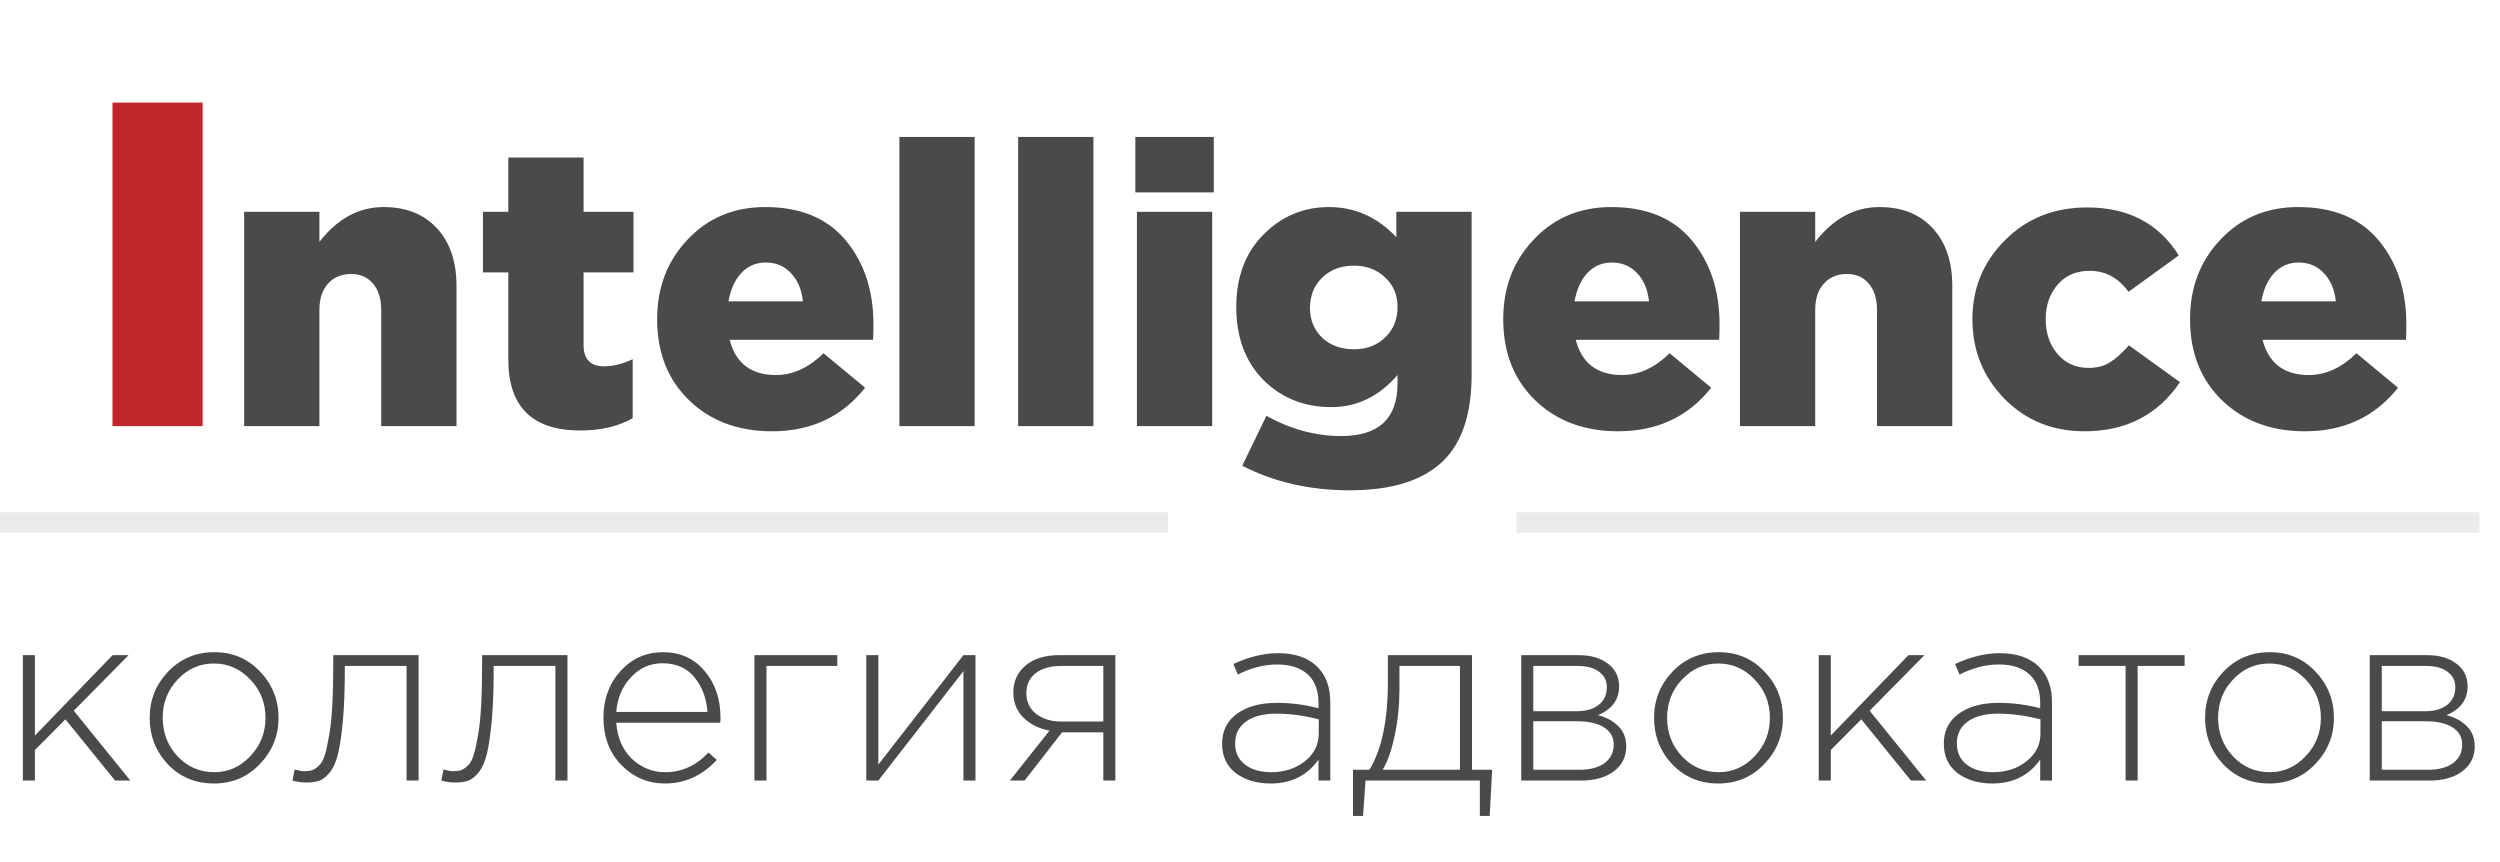
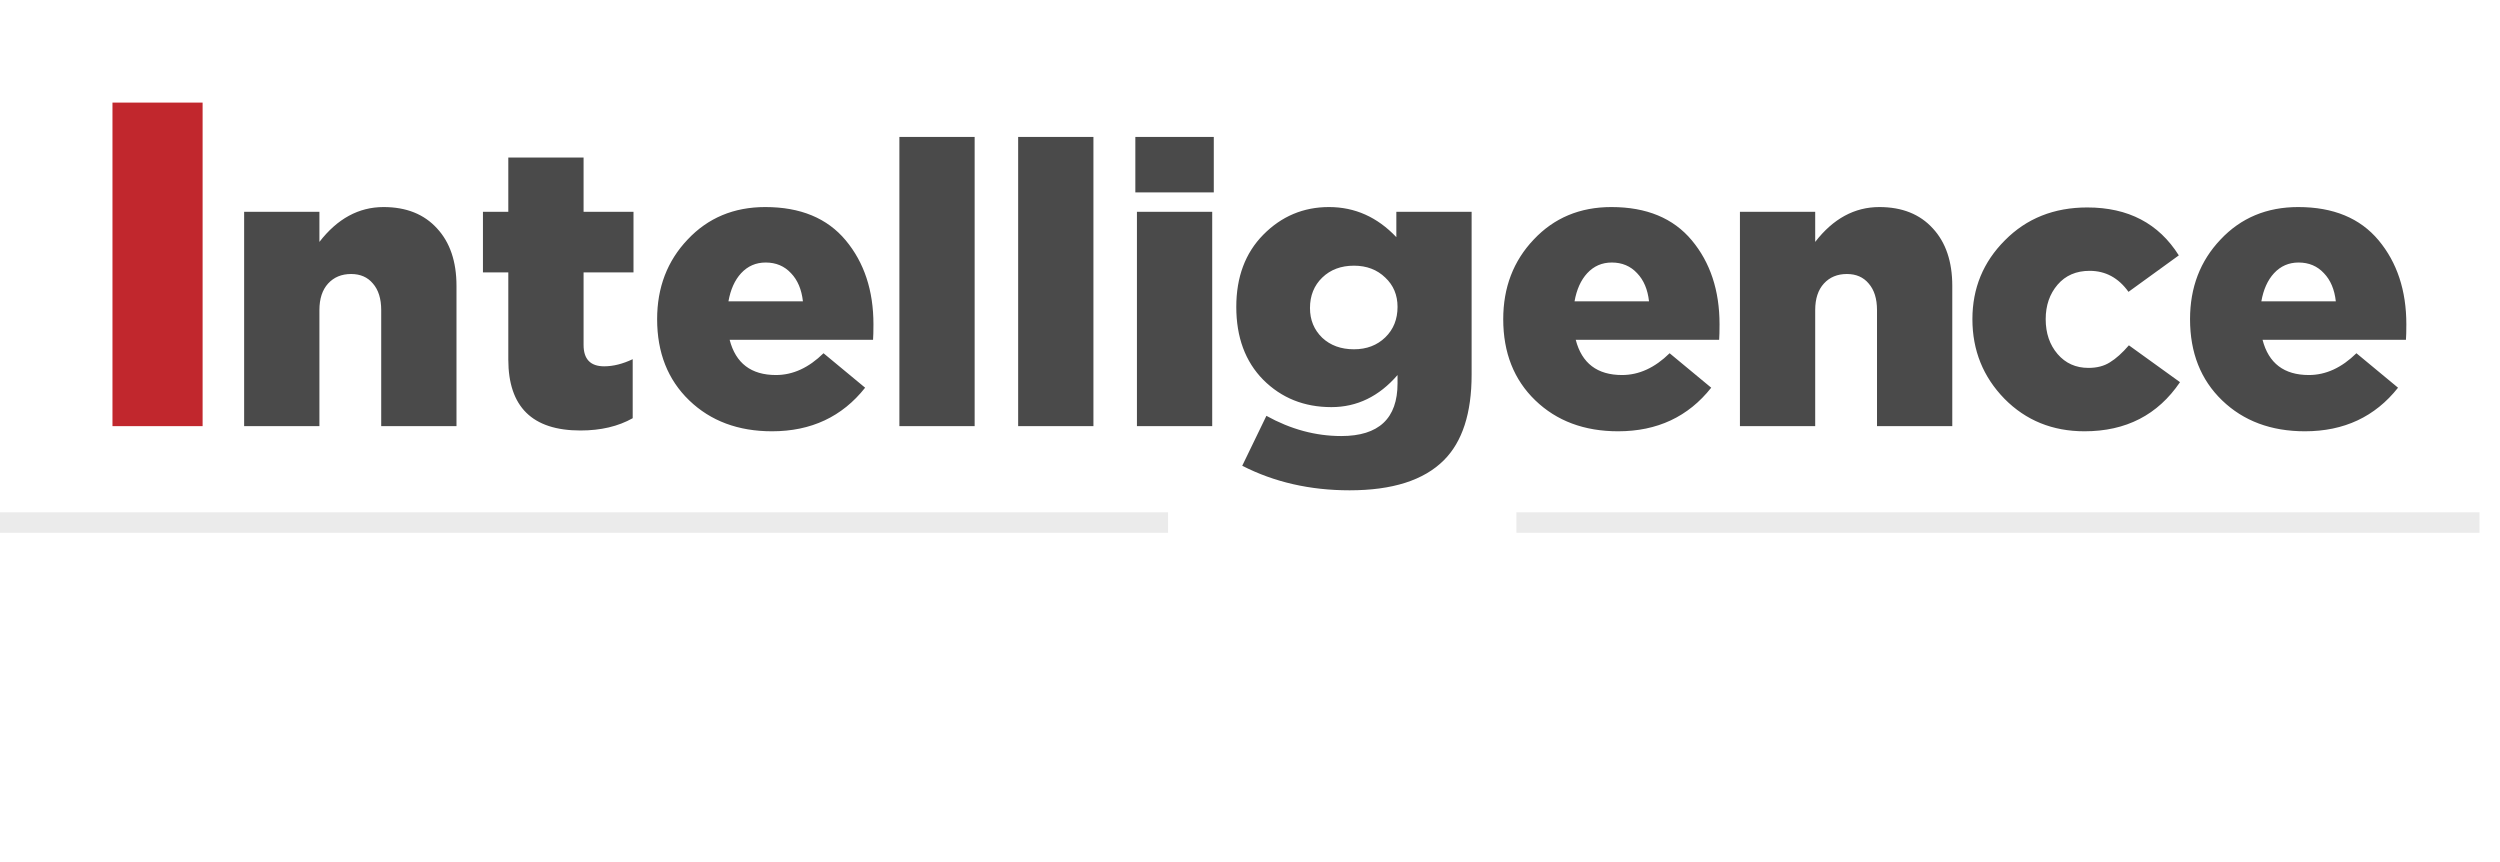
<svg xmlns="http://www.w3.org/2000/svg" width="264" height="91" viewBox="0 0 264 91" fill="none">
  <path d="M11.877 45V10.834H21.395V45H11.877Z" fill="#C1272D" />
  <path d="M25.781 45V22.367H33.73V25.546C35.626 23.092 37.886 21.865 40.507 21.865C42.906 21.865 44.788 22.618 46.155 24.124C47.522 25.602 48.205 27.624 48.205 30.19V45H40.256V32.742C40.256 31.543 39.963 30.608 39.378 29.939C38.82 29.27 38.053 28.935 37.077 28.935C36.073 28.935 35.264 29.27 34.65 29.939C34.037 30.608 33.73 31.543 33.73 32.742V45H25.781ZM61.291 45.46C56.215 45.46 53.677 42.964 53.677 37.971V28.768H50.999V22.367H53.677V16.635H61.626V22.367H66.897V28.768H61.626V36.424C61.626 37.93 62.351 38.683 63.801 38.683C64.749 38.683 65.753 38.432 66.813 37.93V44.163C65.279 45.028 63.438 45.46 61.291 45.46ZM81.525 45.544C77.956 45.544 75.041 44.456 72.782 42.281C70.523 40.105 69.393 37.246 69.393 33.704C69.393 30.357 70.467 27.554 72.614 25.295C74.762 23.008 77.495 21.865 80.814 21.865C84.524 21.865 87.355 23.036 89.307 25.379C91.259 27.722 92.236 30.678 92.236 34.248C92.236 34.973 92.222 35.517 92.194 35.88H77.049C77.691 38.362 79.322 39.603 81.944 39.603C83.729 39.603 85.402 38.836 86.964 37.302L91.357 40.942C88.93 44.01 85.653 45.544 81.525 45.544ZM76.924 31.822H84.789C84.649 30.567 84.231 29.576 83.534 28.851C82.836 28.098 81.944 27.722 80.856 27.722C79.824 27.722 78.96 28.098 78.262 28.851C77.593 29.576 77.147 30.567 76.924 31.822ZM94.975 45V14.46H102.923V45H94.975ZM107.517 45V14.46H115.466V45H107.517ZM120.06 45V22.367H128.009V45H120.06ZM119.892 20.317V14.46H128.176V20.317H119.892ZM142.518 51.777C138.334 51.777 134.555 50.913 131.18 49.184L133.732 43.912C136.298 45.335 138.934 46.046 141.639 46.046C145.6 46.046 147.58 44.191 147.58 40.482V39.603C145.627 41.862 143.299 42.992 140.593 42.992C137.72 42.992 135.322 42.03 133.397 40.105C131.501 38.181 130.552 35.615 130.552 32.407C130.552 29.256 131.501 26.718 133.397 24.793C135.322 22.841 137.637 21.865 140.342 21.865C143.075 21.865 145.446 22.924 147.454 25.044V22.367H155.403V39.561C155.403 43.633 154.427 46.646 152.475 48.598C150.355 50.718 147.036 51.777 142.518 51.777ZM142.978 36.884C144.317 36.884 145.418 36.465 146.283 35.629C147.147 34.792 147.58 33.718 147.58 32.407C147.58 31.152 147.147 30.12 146.283 29.311C145.418 28.475 144.317 28.056 142.978 28.056C141.611 28.056 140.496 28.475 139.631 29.311C138.766 30.148 138.334 31.222 138.334 32.533C138.334 33.788 138.766 34.834 139.631 35.671C140.496 36.479 141.611 36.884 142.978 36.884ZM170.873 45.544C167.303 45.544 164.389 44.456 162.13 42.281C159.87 40.105 158.741 37.246 158.741 33.704C158.741 30.357 159.815 27.554 161.962 25.295C164.11 23.008 166.843 21.865 170.162 21.865C173.872 21.865 176.702 23.036 178.655 25.379C180.607 27.722 181.583 30.678 181.583 34.248C181.583 34.973 181.569 35.517 181.542 35.88H166.397C167.038 38.362 168.67 39.603 171.292 39.603C173.077 39.603 174.75 38.836 176.312 37.302L180.705 40.942C178.278 44.01 175.001 45.544 170.873 45.544ZM166.271 31.822H174.137C173.997 30.567 173.579 29.576 172.881 28.851C172.184 28.098 171.292 27.722 170.204 27.722C169.172 27.722 168.307 28.098 167.61 28.851C166.941 29.576 166.494 30.567 166.271 31.822ZM183.737 45V22.367H191.685V25.546C193.582 23.092 195.841 21.865 198.463 21.865C200.861 21.865 202.744 22.618 204.111 24.124C205.477 25.602 206.161 27.624 206.161 30.19V45H198.212V32.742C198.212 31.543 197.919 30.608 197.333 29.939C196.775 29.27 196.009 28.935 195.032 28.935C194.028 28.935 193.219 29.27 192.606 29.939C191.992 30.608 191.685 31.543 191.685 32.742V45H183.737ZM220.125 45.544C216.75 45.544 213.933 44.4 211.674 42.113C209.415 39.798 208.286 36.995 208.286 33.704C208.286 30.441 209.429 27.666 211.716 25.379C214.003 23.064 216.904 21.907 220.418 21.907C224.741 21.907 227.962 23.594 230.082 26.969L224.769 30.818C223.709 29.339 222.342 28.6 220.669 28.6C219.247 28.6 218.117 29.088 217.28 30.064C216.444 31.041 216.025 32.254 216.025 33.704C216.025 35.182 216.444 36.41 217.28 37.386C218.117 38.362 219.205 38.85 220.544 38.85C221.436 38.85 222.189 38.655 222.803 38.264C223.444 37.874 224.114 37.274 224.811 36.465L230.208 40.356C227.865 43.815 224.504 45.544 220.125 45.544ZM243.4 45.544C239.83 45.544 236.915 44.456 234.656 42.281C232.397 40.105 231.268 37.246 231.268 33.704C231.268 30.357 232.341 27.554 234.489 25.295C236.637 23.008 239.37 21.865 242.689 21.865C246.398 21.865 249.229 23.036 251.182 25.379C253.134 27.722 254.11 30.678 254.11 34.248C254.11 34.973 254.096 35.517 254.068 35.88H238.924C239.565 38.362 241.197 39.603 243.818 39.603C245.603 39.603 247.277 38.836 248.839 37.302L253.232 40.942C250.805 44.01 247.528 45.544 243.4 45.544ZM238.798 31.822H246.663C246.524 30.567 246.105 29.576 245.408 28.851C244.711 28.098 243.818 27.722 242.731 27.722C241.699 27.722 240.834 28.098 240.137 28.851C239.467 29.576 239.021 30.567 238.798 31.822Z" fill="#4A4A4A" />
-   <path d="M2.415 82.426V69.183H3.687V77.674L11.893 69.183H13.581L7.79 75.052L13.763 82.426H12.153L6.907 75.96L3.687 79.206V82.426H2.415ZM27.439 80.686C26.14 82.054 24.522 82.738 22.583 82.738C20.644 82.738 19.025 82.063 17.727 80.712C16.446 79.345 15.805 77.709 15.805 75.805C15.805 73.918 16.454 72.29 17.753 70.923C19.069 69.555 20.696 68.871 22.635 68.871C24.574 68.871 26.183 69.555 27.465 70.923C28.763 72.273 29.412 73.9 29.412 75.805C29.412 77.692 28.754 79.319 27.439 80.686ZM22.635 81.543C24.106 81.543 25.37 80.981 26.426 79.856C27.499 78.73 28.036 77.38 28.036 75.805C28.036 74.212 27.499 72.862 26.426 71.754C25.37 70.629 24.089 70.066 22.583 70.066C21.094 70.066 19.822 70.629 18.766 71.754C17.71 72.862 17.182 74.212 17.182 75.805C17.182 77.397 17.71 78.756 18.766 79.882C19.822 80.989 21.111 81.543 22.635 81.543ZM32.337 82.634C31.853 82.634 31.368 82.565 30.883 82.426L31.117 81.258C31.55 81.379 31.887 81.439 32.13 81.439C32.476 81.439 32.753 81.405 32.961 81.336C33.186 81.249 33.428 81.085 33.688 80.842C33.947 80.6 34.155 80.219 34.311 79.7C34.467 79.18 34.614 78.505 34.752 77.674C34.908 76.843 35.021 75.779 35.09 74.48C35.159 73.182 35.194 71.65 35.194 69.884V69.183H44.204V82.426H42.932V70.326H36.414V70.689C36.414 72.836 36.345 74.653 36.206 76.142C36.068 77.631 35.895 78.799 35.687 79.648C35.479 80.479 35.185 81.128 34.804 81.595C34.423 82.045 34.051 82.331 33.688 82.452C33.341 82.573 32.891 82.634 32.337 82.634ZM48.057 82.634C47.572 82.634 47.087 82.565 46.602 82.426L46.836 81.258C47.269 81.379 47.606 81.439 47.849 81.439C48.195 81.439 48.472 81.405 48.68 81.336C48.905 81.249 49.147 81.085 49.407 80.842C49.667 80.6 49.874 80.219 50.03 79.7C50.186 79.18 50.333 78.505 50.471 77.674C50.627 76.843 50.74 75.779 50.809 74.48C50.878 73.182 50.913 71.65 50.913 69.884V69.183H59.924V82.426H58.651V70.326H52.133V70.689C52.133 72.836 52.064 74.653 51.926 76.142C51.787 77.631 51.614 78.799 51.406 79.648C51.199 80.479 50.904 81.128 50.523 81.595C50.143 82.045 49.77 82.331 49.407 82.452C49.061 82.573 48.611 82.634 48.057 82.634ZM70.216 82.738C68.433 82.738 66.901 82.089 65.62 80.79C64.356 79.492 63.724 77.821 63.724 75.779C63.724 73.84 64.321 72.204 65.516 70.871C66.728 69.538 68.225 68.871 70.008 68.871C71.826 68.871 73.288 69.529 74.397 70.845C75.522 72.161 76.084 73.814 76.084 75.805C76.084 76.012 76.076 76.186 76.058 76.324H65.074C65.195 77.917 65.749 79.189 66.736 80.141C67.74 81.076 68.917 81.543 70.268 81.543C71.999 81.543 73.514 80.851 74.812 79.466L75.695 80.245C74.154 81.907 72.328 82.738 70.216 82.738ZM65.074 75.181H74.708C74.604 73.727 74.145 72.507 73.332 71.52C72.518 70.533 71.393 70.04 69.956 70.04C68.658 70.04 67.55 70.533 66.632 71.52C65.715 72.49 65.195 73.71 65.074 75.181ZM79.667 82.426V69.183H88.418V70.326H80.94V82.426H79.667ZM91.481 82.426V69.183H92.754V80.738L101.739 69.183H103.011V82.426H101.739V70.871L92.754 82.426H91.481ZM106.643 82.426L110.824 77.155C109.716 76.947 108.799 76.488 108.071 75.779C107.362 75.069 107.007 74.186 107.007 73.13C107.007 71.953 107.44 71.001 108.305 70.274C109.171 69.546 110.357 69.183 111.863 69.183H117.783V82.426H116.511V77.337H112.148L108.201 82.426H106.643ZM112.096 76.194H116.511V70.326H112.044C110.902 70.326 110.002 70.585 109.344 71.105C108.703 71.624 108.383 72.325 108.383 73.208C108.383 74.108 108.729 74.835 109.422 75.389C110.114 75.926 111.006 76.194 112.096 76.194ZM134.169 82.738C132.715 82.738 131.495 82.374 130.508 81.647C129.538 80.903 129.054 79.864 129.054 78.531C129.054 77.181 129.582 76.125 130.638 75.363C131.694 74.602 133.096 74.221 134.844 74.221C136.333 74.221 137.796 74.411 139.233 74.792V74.221C139.233 72.905 138.852 71.901 138.09 71.208C137.328 70.516 136.255 70.17 134.87 70.17C133.485 70.17 132.1 70.525 130.716 71.234L130.248 70.118C131.893 69.356 133.459 68.975 134.948 68.975C136.766 68.975 138.159 69.46 139.129 70.429C140.029 71.33 140.479 72.576 140.479 74.169V82.426H139.233V80.219C138.038 81.898 136.35 82.738 134.169 82.738ZM134.247 81.543C135.632 81.543 136.809 81.162 137.779 80.401C138.765 79.622 139.259 78.644 139.259 77.466V75.96C137.701 75.562 136.203 75.363 134.766 75.363C133.381 75.363 132.308 75.649 131.546 76.22C130.802 76.774 130.43 77.536 130.43 78.505C130.43 79.457 130.776 80.202 131.469 80.738C132.161 81.275 133.087 81.543 134.247 81.543ZM142.874 86.165V81.284H144.614C145.912 79.154 146.561 76.056 146.561 71.987V69.183H155.442V81.284H157.571L157.312 86.165H156.273V82.426H144.198L143.938 86.165H142.874ZM146.016 81.284H154.17V70.326H147.782V72.715C147.782 74.446 147.617 76.082 147.288 77.622C146.977 79.163 146.553 80.383 146.016 81.284ZM160.645 82.426V69.183H166.695C167.993 69.183 169.032 69.486 169.811 70.092C170.59 70.68 170.979 71.477 170.979 72.481C170.979 73.883 170.235 74.896 168.746 75.519C169.629 75.744 170.348 76.133 170.902 76.688C171.456 77.242 171.733 77.951 171.733 78.817C171.733 79.907 171.3 80.782 170.434 81.439C169.569 82.097 168.417 82.426 166.981 82.426H160.645ZM161.917 81.284H166.825C167.933 81.284 168.807 81.05 169.447 80.583C170.088 80.098 170.408 79.449 170.408 78.635C170.408 77.856 170.071 77.25 169.395 76.817C168.738 76.385 167.777 76.168 166.513 76.168H161.917V81.284ZM161.917 75.103H166.513C167.465 75.103 168.227 74.887 168.798 74.454C169.387 74.004 169.681 73.372 169.681 72.559C169.681 71.884 169.413 71.347 168.876 70.949C168.339 70.533 167.578 70.326 166.591 70.326H161.917V75.103ZM186.302 80.686C185.004 82.054 183.385 82.738 181.446 82.738C179.507 82.738 177.889 82.063 176.59 80.712C175.309 79.345 174.669 77.709 174.669 75.805C174.669 73.918 175.318 72.29 176.616 70.923C177.932 69.555 179.559 68.871 181.498 68.871C183.437 68.871 185.047 69.555 186.328 70.923C187.627 72.273 188.276 73.9 188.276 75.805C188.276 77.692 187.618 79.319 186.302 80.686ZM181.498 81.543C182.97 81.543 184.233 80.981 185.289 79.856C186.363 78.73 186.899 77.38 186.899 75.805C186.899 74.212 186.363 72.862 185.289 71.754C184.233 70.629 182.952 70.066 181.446 70.066C179.958 70.066 178.685 70.629 177.629 71.754C176.573 72.862 176.045 74.212 176.045 75.805C176.045 77.397 176.573 78.756 177.629 79.882C178.685 80.989 179.975 81.543 181.498 81.543ZM192.058 82.426V69.183H193.33V77.674L201.536 69.183H203.224L197.433 75.052L203.405 82.426H201.795L196.55 75.96L193.33 79.206V82.426H192.058ZM210.382 82.738C208.928 82.738 207.707 82.374 206.721 81.647C205.751 80.903 205.266 79.864 205.266 78.531C205.266 77.181 205.794 76.125 206.85 75.363C207.906 74.602 209.309 74.221 211.057 74.221C212.546 74.221 214.009 74.411 215.445 74.792V74.221C215.445 72.905 215.065 71.901 214.303 71.208C213.541 70.516 212.468 70.17 211.083 70.17C209.698 70.17 208.313 70.525 206.928 71.234L206.461 70.118C208.105 69.356 209.672 68.975 211.161 68.975C212.979 68.975 214.372 69.46 215.342 70.429C216.242 71.33 216.692 72.576 216.692 74.169V82.426H215.445V80.219C214.251 81.898 212.563 82.738 210.382 82.738ZM210.46 81.543C211.845 81.543 213.022 81.162 213.991 80.401C214.978 79.622 215.471 78.644 215.471 77.466V75.96C213.913 75.562 212.416 75.363 210.979 75.363C209.594 75.363 208.521 75.649 207.759 76.22C207.015 76.774 206.643 77.536 206.643 78.505C206.643 79.457 206.989 80.202 207.681 80.738C208.374 81.275 209.3 81.543 210.46 81.543ZM224.462 82.426V70.326H219.502V69.183H230.694V70.326H225.734V82.426H224.462ZM244.488 80.686C243.19 82.054 241.571 82.738 239.632 82.738C237.693 82.738 236.075 82.063 234.776 80.712C233.495 79.345 232.855 77.709 232.855 75.805C232.855 73.918 233.504 72.29 234.802 70.923C236.118 69.555 237.745 68.871 239.684 68.871C241.623 68.871 243.233 69.555 244.514 70.923C245.812 72.273 246.462 73.9 246.462 75.805C246.462 77.692 245.804 79.319 244.488 80.686ZM239.684 81.543C241.156 81.543 242.419 80.981 243.475 79.856C244.549 78.73 245.085 77.38 245.085 75.805C245.085 74.212 244.549 72.862 243.475 71.754C242.419 70.629 241.138 70.066 239.632 70.066C238.143 70.066 236.871 70.629 235.815 71.754C234.759 72.862 234.231 74.212 234.231 75.805C234.231 77.397 234.759 78.756 235.815 79.882C236.871 80.989 238.161 81.543 239.684 81.543ZM250.244 82.426V69.183H256.294C257.592 69.183 258.631 69.486 259.41 70.092C260.189 70.68 260.579 71.477 260.579 72.481C260.579 73.883 259.834 74.896 258.345 75.519C259.228 75.744 259.947 76.133 260.501 76.688C261.055 77.242 261.332 77.951 261.332 78.817C261.332 79.907 260.899 80.782 260.033 81.439C259.168 82.097 258.016 82.426 256.58 82.426H250.244ZM251.516 81.284H256.424C257.532 81.284 258.406 81.05 259.046 80.583C259.687 80.098 260.007 79.449 260.007 78.635C260.007 77.856 259.67 77.25 258.995 76.817C258.337 76.385 257.376 76.168 256.112 76.168H251.516V81.284ZM251.516 75.103H256.112C257.064 75.103 257.826 74.887 258.397 74.454C258.986 74.004 259.28 73.372 259.28 72.559C259.28 71.884 259.012 71.347 258.475 70.949C257.939 70.533 257.177 70.326 256.19 70.326H251.516V75.103Z" fill="#4A4A4A" />
  <line y1="55.18" x2="123.344" y2="55.18" stroke="#4A4A4A" stroke-opacity="0.11" stroke-width="2.164" />
  <line x1="160.131" y1="55.18" x2="261.836" y2="55.18" stroke="#4A4A4A" stroke-opacity="0.11" stroke-width="2.164" />
</svg>